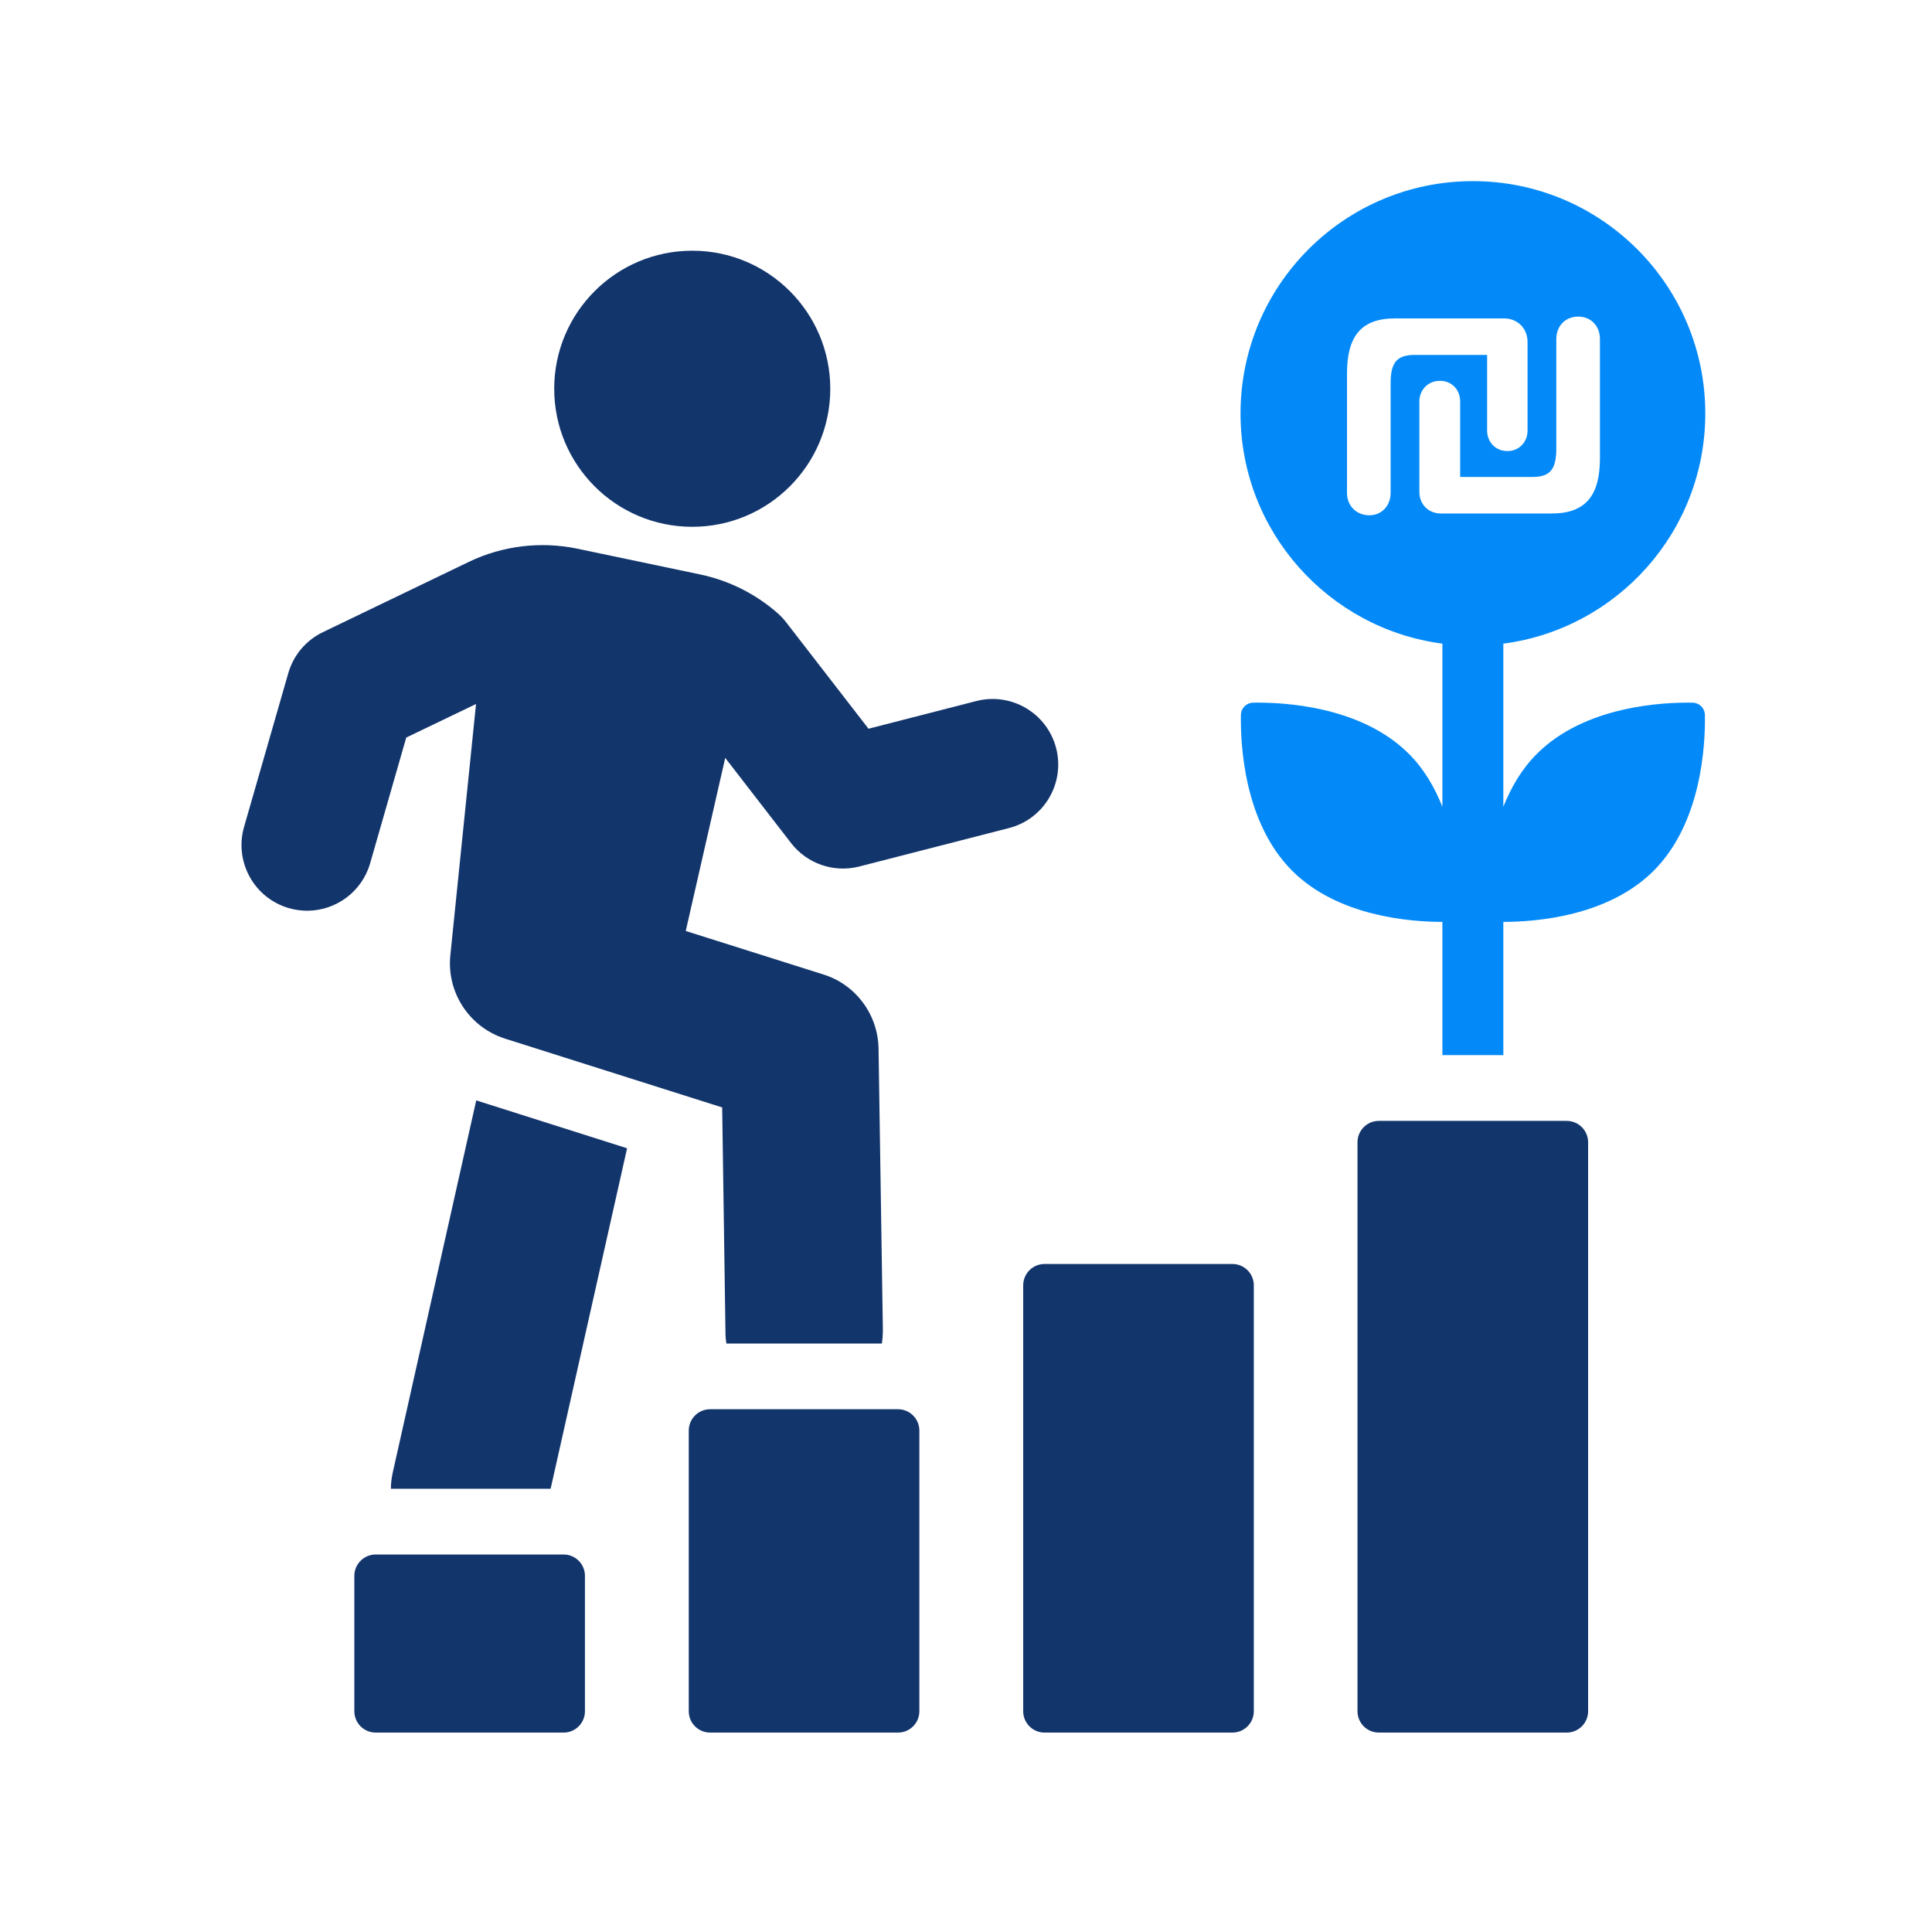
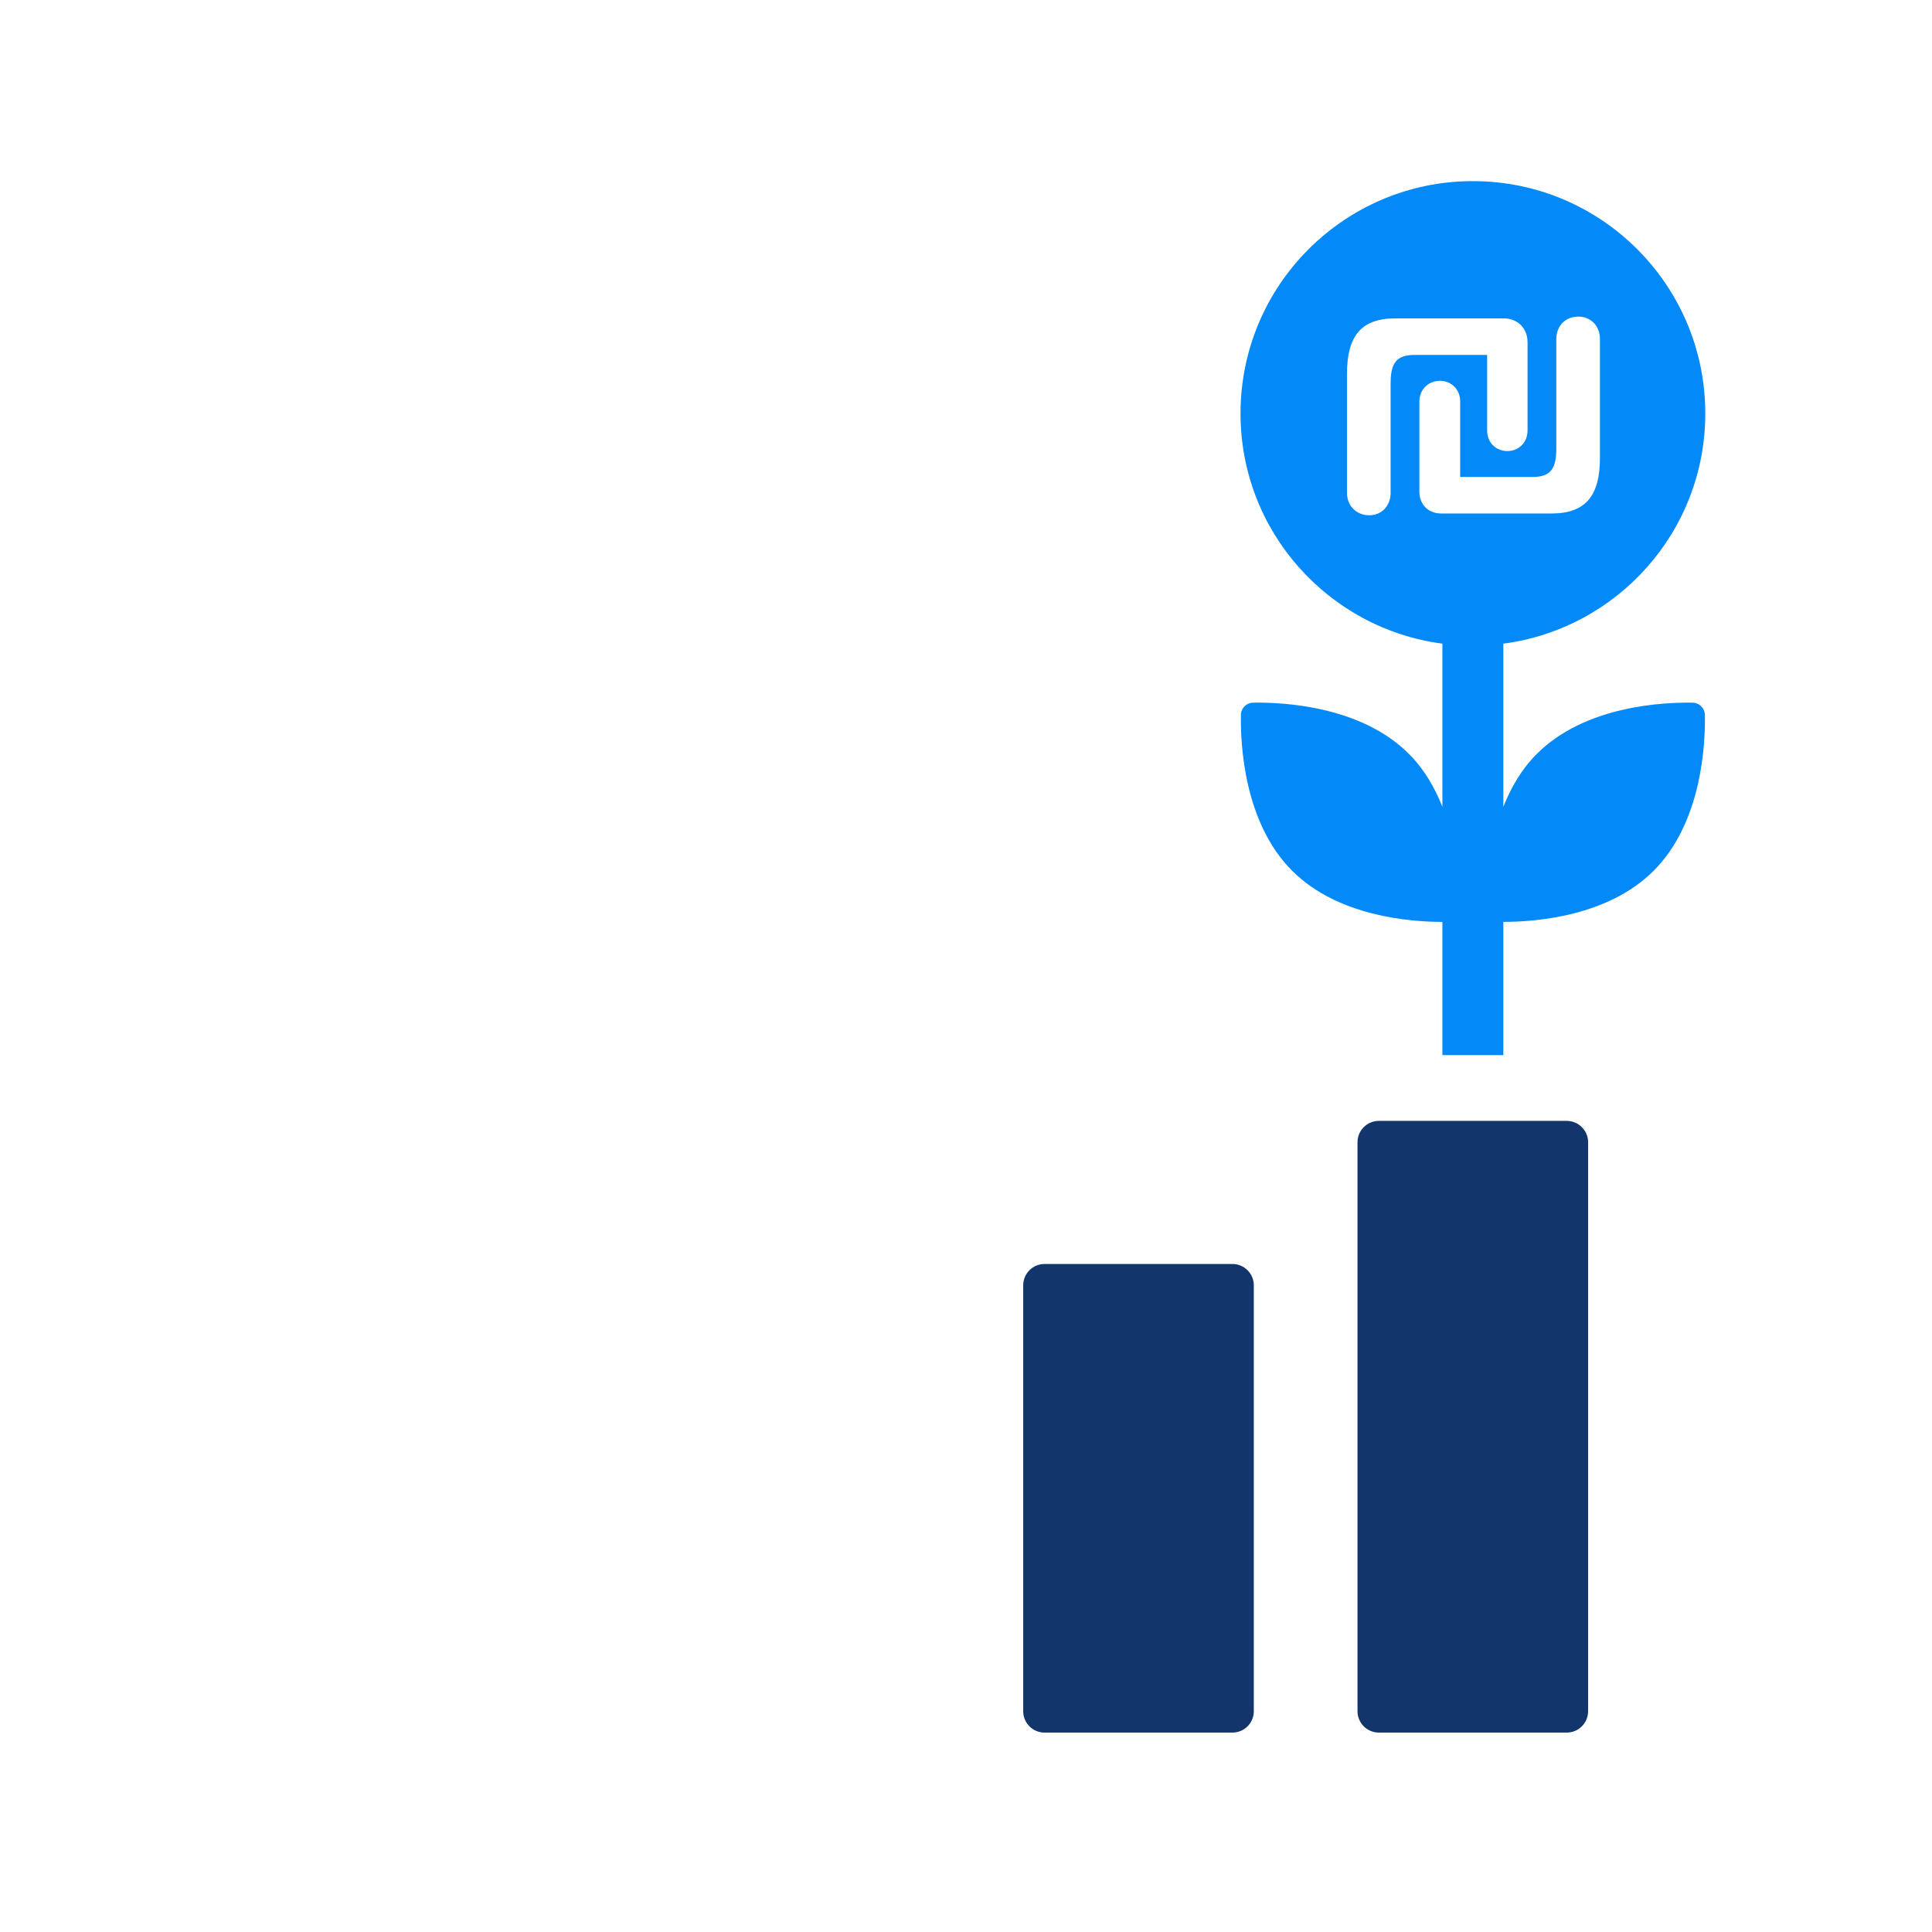
<svg xmlns="http://www.w3.org/2000/svg" width="64" height="64" viewBox="0 0 64 64" fill="none">
-   <path d="M15.776 36.452L13.014 48.764C12.972 48.949 12.949 49.133 12.949 49.318H18.24L20.773 38.038L15.776 36.452Z" fill="#12356C" />
-   <path d="M34.987 24.787C34.688 23.626 33.504 22.924 32.341 23.223L28.77 24.14L26.042 20.614C25.956 20.504 25.863 20.403 25.758 20.312C25.032 19.673 24.15 19.231 23.201 19.031L19.126 18.176C17.919 17.924 16.644 18.077 15.533 18.612L10.696 20.941C10.137 21.21 9.722 21.703 9.55 22.299L8.084 27.395C7.755 28.549 8.42 29.752 9.573 30.084C9.775 30.141 9.975 30.169 10.175 30.169C11.119 30.169 11.988 29.548 12.262 28.595L13.457 24.433L15.769 23.321L14.917 31.655C14.797 32.883 15.548 34.023 16.72 34.403L23.923 36.685L24.032 44.126C24.032 44.256 24.041 44.386 24.064 44.506H29.214C29.235 44.354 29.246 44.202 29.246 44.05L29.103 34.729C29.082 33.611 28.354 32.622 27.289 32.285L22.716 30.84L24.024 25.106L26.206 27.929C26.738 28.615 27.626 28.919 28.465 28.704L33.422 27.431C34.585 27.133 35.284 25.95 34.987 24.787Z" fill="#12356C" />
-   <path d="M18.67 51.495H12.445C12.055 51.495 11.738 51.812 11.738 52.202V56.687C11.738 57.078 12.055 57.394 12.445 57.394H18.67C19.061 57.394 19.377 57.078 19.377 56.687V52.202C19.377 51.812 19.061 51.495 18.67 51.495Z" fill="#12356C" />
-   <path d="M29.748 46.683H23.523C23.133 46.683 22.816 47 22.816 47.391V56.687C22.816 57.078 23.133 57.394 23.523 57.394H29.748C30.139 57.394 30.455 57.078 30.455 56.687V47.391C30.455 47 30.139 46.683 29.748 46.683Z" fill="#12356C" />
  <path d="M40.827 41.871H34.602C34.211 41.871 33.895 42.188 33.895 42.578V56.687C33.895 57.078 34.211 57.394 34.602 57.394H40.827C41.217 57.394 41.534 57.078 41.534 56.687V42.578C41.534 42.188 41.217 41.871 40.827 41.871Z" fill="#12356C" />
  <path d="M51.899 37.131H45.676C45.285 37.131 44.969 37.448 44.969 37.838V56.687C44.969 57.078 45.285 57.394 45.676 57.394H51.899C52.291 57.394 52.608 57.078 52.608 56.687V37.838C52.608 37.448 52.291 37.131 51.899 37.131Z" fill="#12356C" />
-   <path d="M22.932 17.451C25.457 17.451 27.504 15.403 27.504 12.878C27.504 10.353 25.457 8.305 22.932 8.305C20.406 8.305 18.359 10.353 18.359 12.878C18.359 15.403 20.406 17.451 22.932 17.451Z" fill="#12356C" />
  <path d="M49.8 30.539C50.879 30.538 53.267 30.357 54.78 28.845C56.376 27.248 56.494 24.656 56.477 23.681C56.471 23.458 56.295 23.281 56.072 23.277C55.096 23.26 52.504 23.377 50.909 24.974C50.398 25.484 50.051 26.097 49.8 26.725V21.322C53.574 20.826 56.49 17.605 56.49 13.697C56.49 9.446 53.042 6 48.792 6C44.54 6 41.094 9.446 41.094 13.697C41.094 17.605 44.01 20.826 47.781 21.322V26.725C47.53 26.098 47.184 25.483 46.673 24.974C45.078 23.377 42.485 23.26 41.511 23.277C41.286 23.281 41.111 23.458 41.107 23.681C41.09 24.656 41.206 27.248 42.804 28.845C44.315 30.356 46.704 30.538 47.781 30.539V34.953H49.8V30.539ZM47.735 17.01C47.324 17.01 47.019 16.716 47.019 16.293V13.297C47.019 12.909 47.312 12.615 47.7 12.615C48.088 12.615 48.37 12.909 48.37 13.297V15.8H50.768C51.378 15.8 51.555 15.517 51.555 14.848V11.228C51.555 10.805 51.848 10.488 52.283 10.488C52.706 10.488 53 10.805 53 11.228V15.177C53 16.399 52.541 17.01 51.401 17.01H47.735ZM45.361 17.069C44.927 17.069 44.621 16.751 44.621 16.328V12.38C44.621 11.146 45.08 10.547 46.22 10.547H49.815C50.274 10.547 50.602 10.876 50.602 11.334V14.261C50.602 14.648 50.32 14.942 49.933 14.942C49.545 14.942 49.263 14.648 49.263 14.261V11.757H46.865C46.243 11.757 46.066 12.039 46.066 12.709V16.328C46.066 16.751 45.773 17.069 45.361 17.069Z" fill="#048AF8" />
</svg>